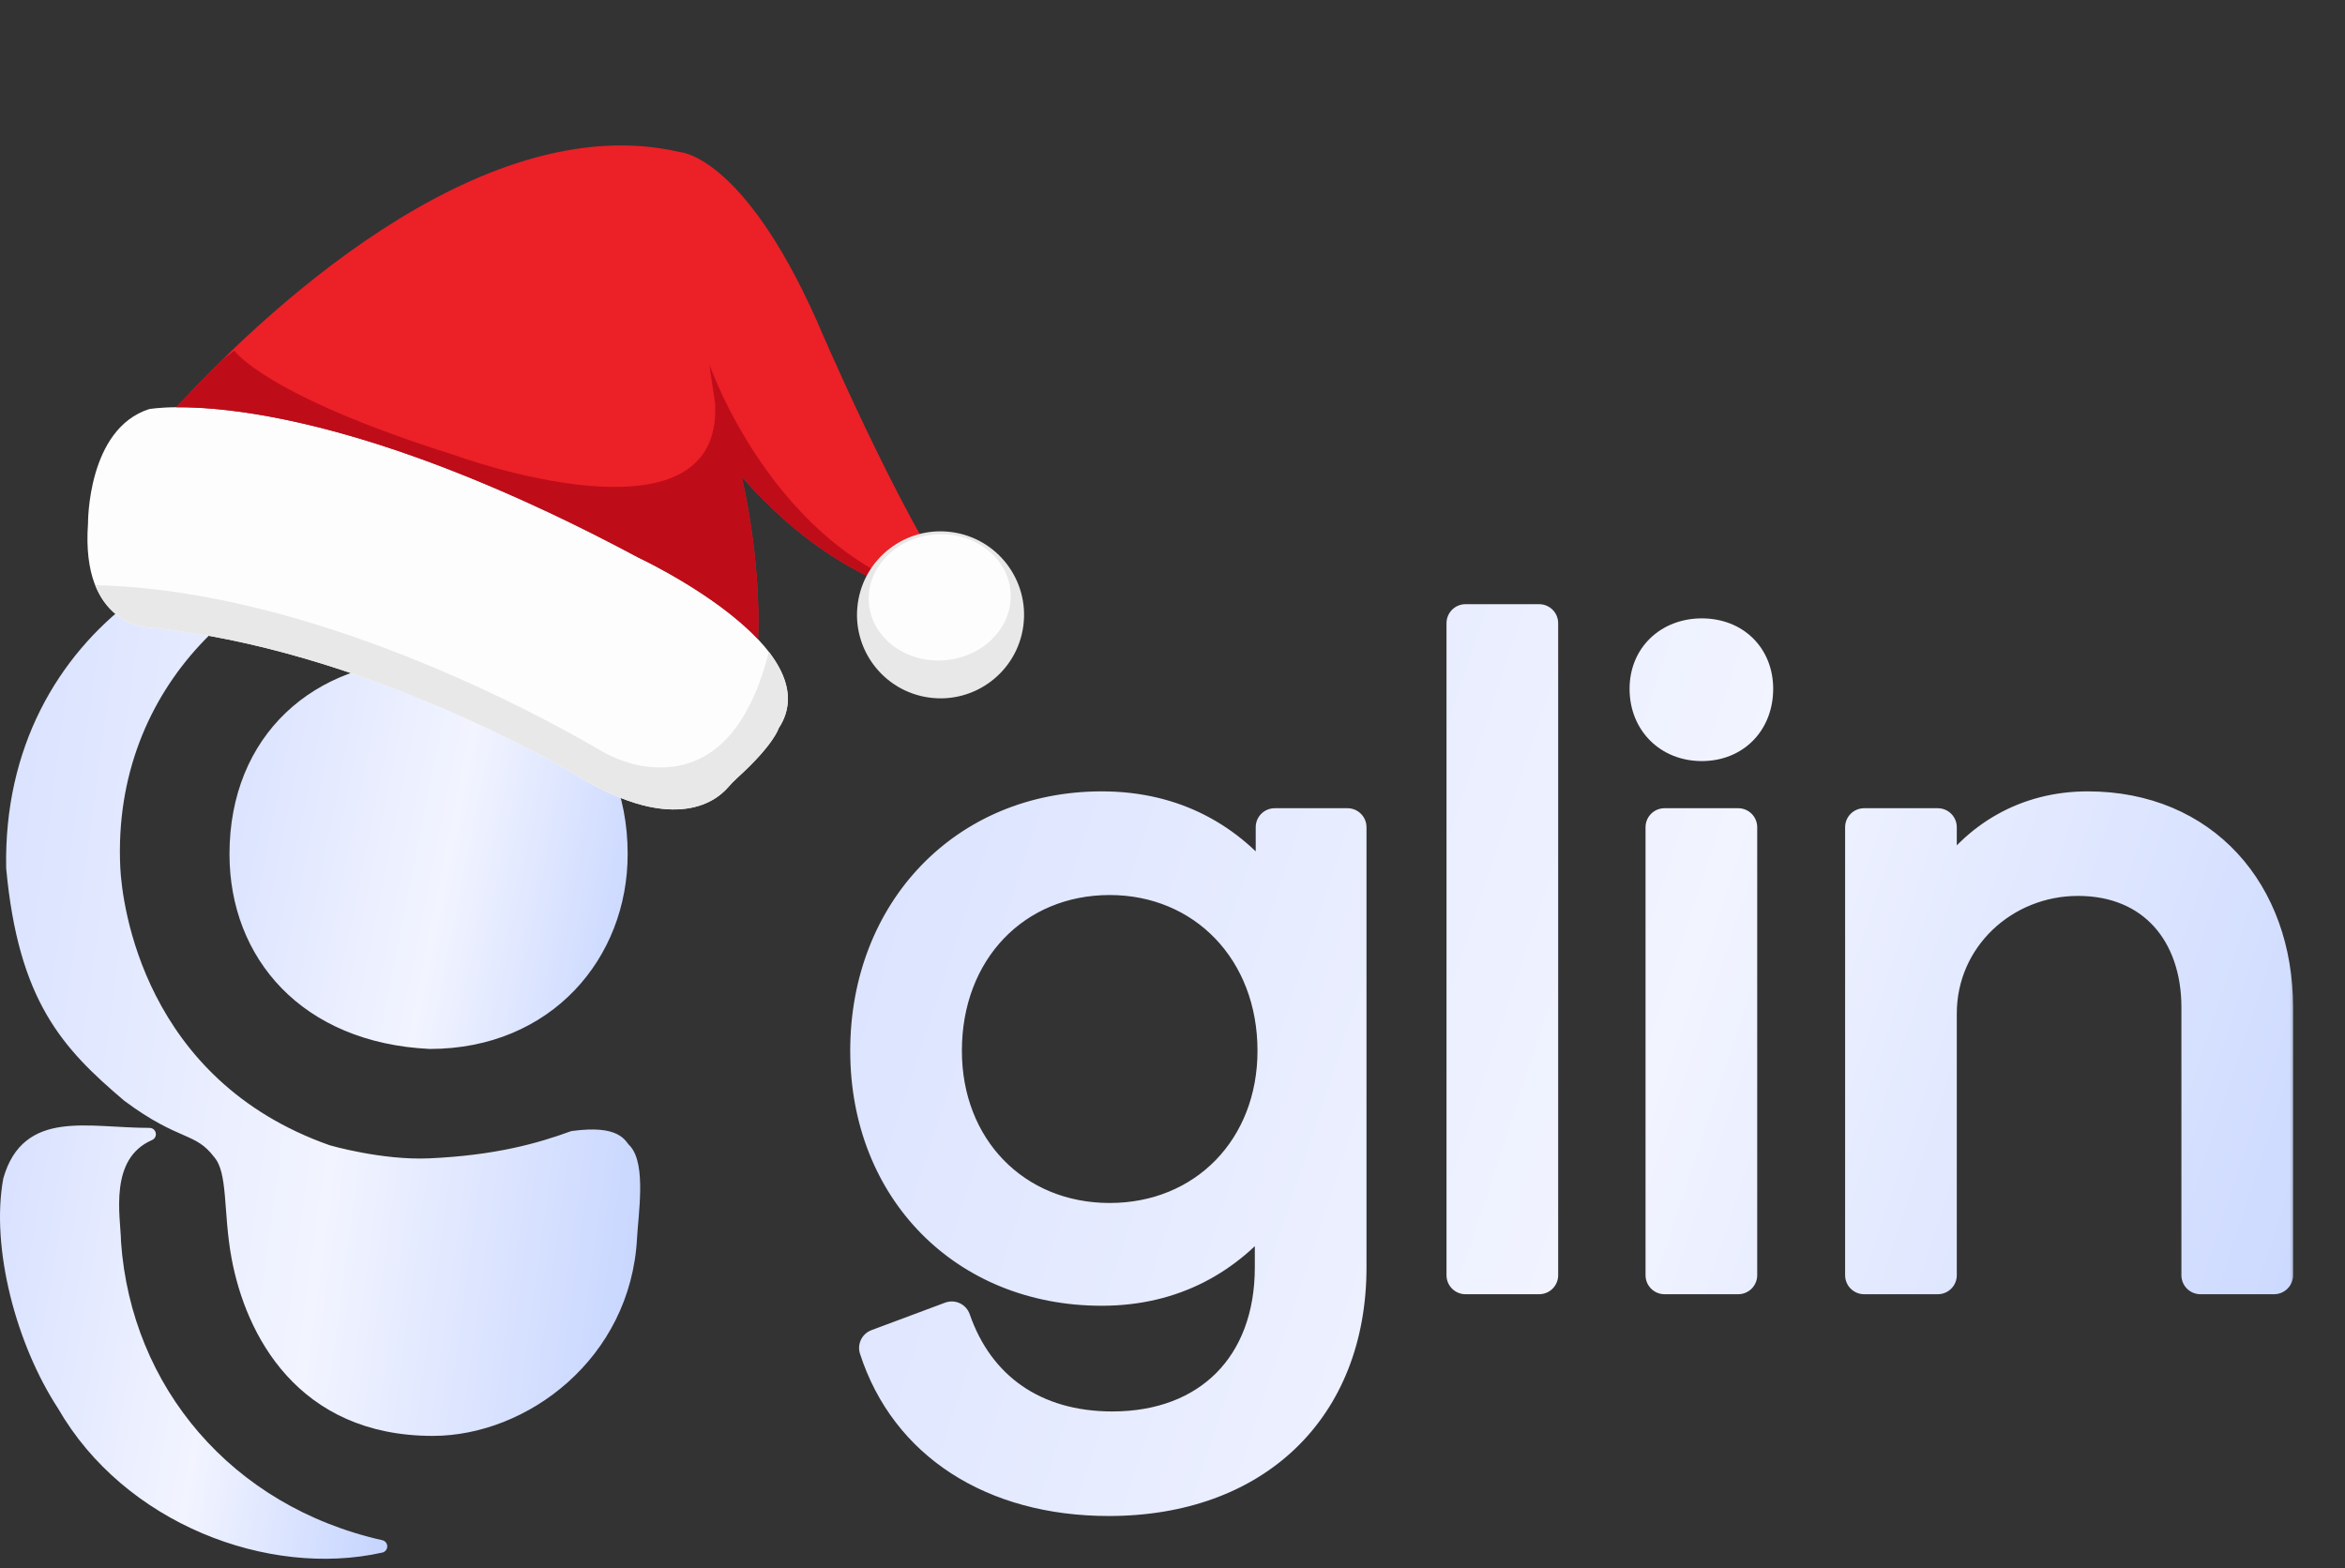
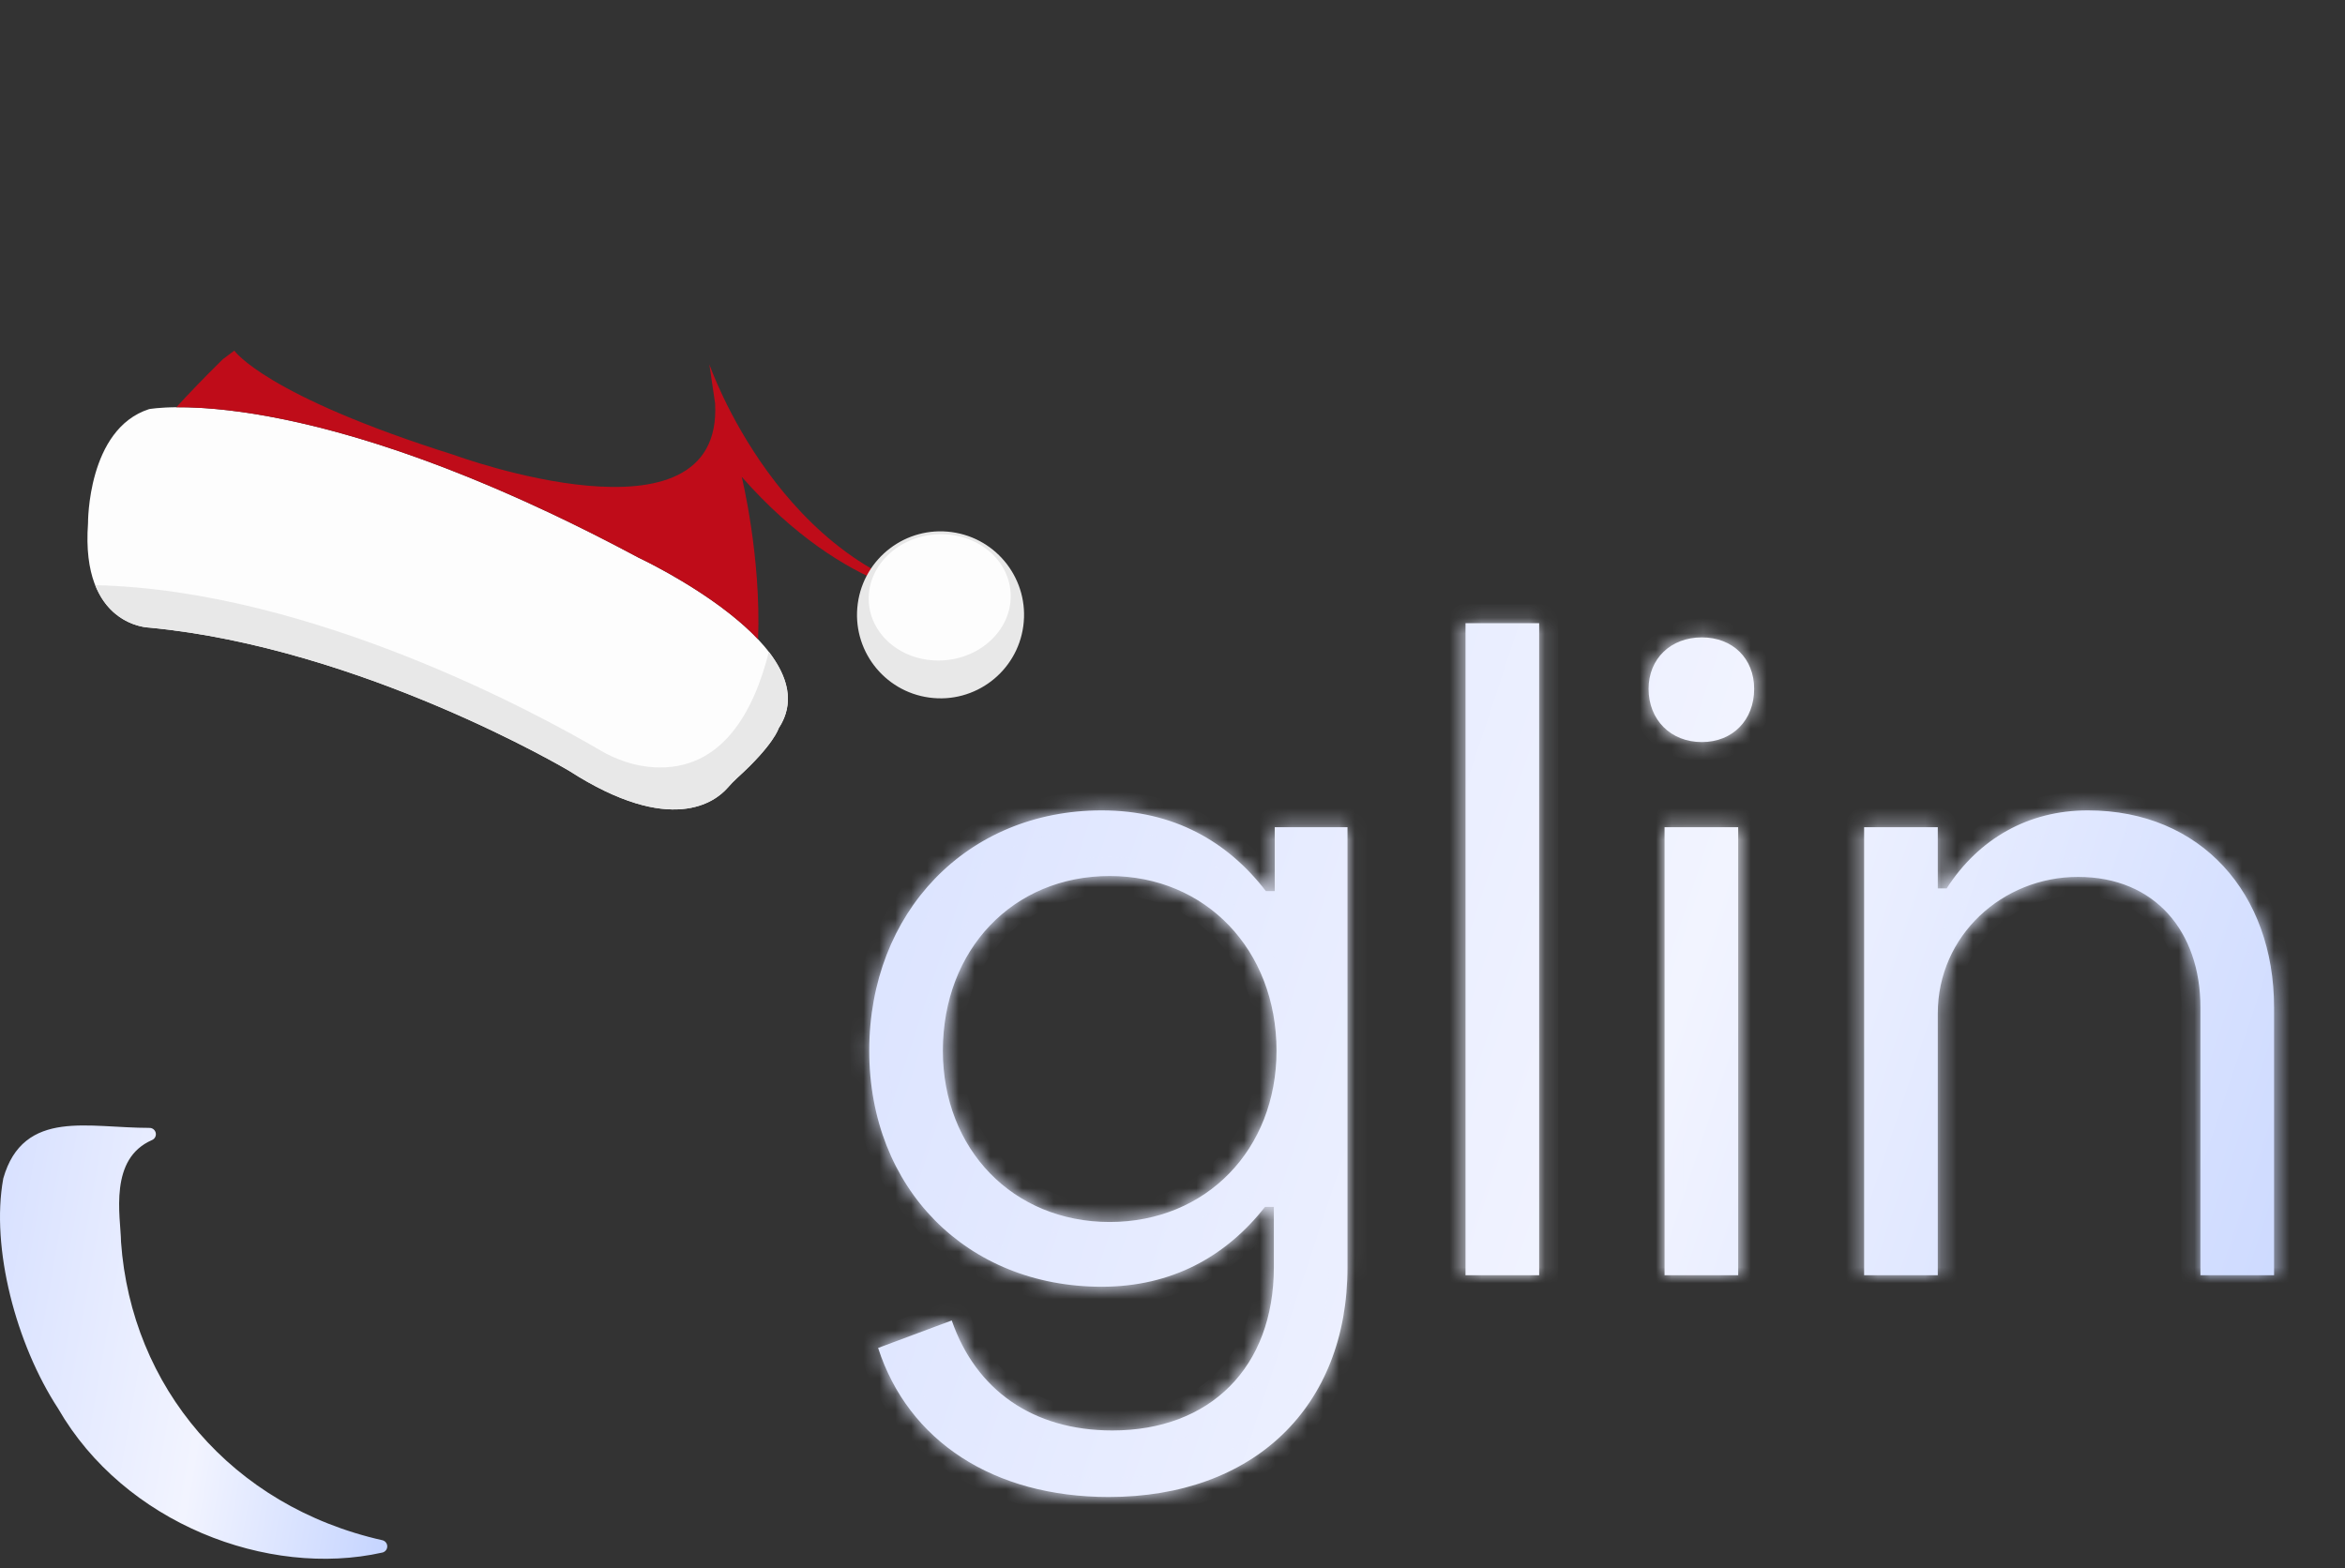
<svg xmlns="http://www.w3.org/2000/svg" width="148" height="99" viewBox="0 0 148 99" fill="none">
  <rect x="0" y="0" width="148" height="99" fill="#333333" stroke="none" />
-   <path d="M26.925 42.088C30.396 42.088 33.467 43.196 35.666 45.214C37.86 47.229 39.214 50.177 39.214 53.92C39.214 60.266 34.58 65.809 27.138 65.817C23.19 65.628 20.131 64.228 18.061 62.104C15.991 59.978 14.884 57.103 14.884 53.92C14.884 50.27 16.178 47.32 18.314 45.282C20.451 43.241 23.458 42.088 26.925 42.088Z" fill="url(#paint0_linear_658_1356)" stroke="url(#paint1_linear_658_1356)" stroke-width="0.8" />
  <path d="M9.438 71.599C5.482 71.599 1.75 70.446 0.597 74.482C-0.172 78.711 1.385 84.699 4.008 88.705C8.093 95.816 16.995 99.197 24.041 97.618C14.344 95.436 7.901 87.744 7.239 78.422C7.228 76.898 6.363 72.945 9.438 71.599Z" fill="url(#paint2_linear_658_1356)" stroke="url(#paint3_linear_658_1356)" stroke-width="0.8" stroke-linejoin="round" />
-   <path fill-rule="evenodd" clip-rule="evenodd" d="M0.789 54.786C1.554 63.022 4.245 65.905 8.089 69.172C11.544 71.743 12.505 71.047 13.855 72.824C14.816 73.977 14.47 76.46 15.008 79.359C15.88 84.061 19.044 90.243 27.313 90.243C33.075 90.243 39.422 85.509 39.806 78.134C39.882 76.675 40.383 73.521 39.422 72.56C39.163 72.354 39.037 71.407 36.154 71.792C34.04 72.56 31.349 73.329 27.121 73.521C24.049 73.661 20.693 72.679 20.693 72.679C8.692 68.462 7.305 57.166 7.192 54.786C6.627 42.915 15.781 35.274 24.046 34.313C14.155 32.335 0.507 39.807 0.789 54.786Z" fill="url(#paint4_linear_658_1356)" stroke="url(#paint5_linear_658_1356)" stroke-width="0.8" stroke-linejoin="round" />
  <mask id="path-4-outside-1_658_1356" maskUnits="userSpaceOnUse" x="53.004" y="37.5" width="92" height="59" fill="black">
-     <rect fill="white" x="53.004" y="37.5" width="92" height="59" />
    <path d="M69.98 94.5C62.7 94.5 57.324 90.972 55.42 85.092L60.068 83.356C61.58 87.724 65.164 90.3 70.204 90.3C76.364 90.3 80.396 86.324 80.396 79.996V76.188H79.836C77.372 79.324 73.956 81.228 69.532 81.228C61.02 81.228 54.86 75.012 54.86 66.332C54.86 57.596 61.02 51.156 69.532 51.156C74.068 51.156 77.484 53.116 79.892 56.252H80.452V52.22H85.044V79.996C85.044 88.844 79.108 94.5 69.98 94.5ZM70.036 77.14C76.14 77.14 80.564 72.548 80.564 66.332C80.564 59.948 76.084 55.3 70.036 55.3C63.932 55.3 59.508 59.948 59.508 66.332C59.508 72.548 63.932 77.14 70.036 77.14ZM92.493 80.5V39.34H97.141V80.5H92.493ZM107.407 46.844C105.447 46.844 104.047 45.444 104.047 43.484C104.047 41.58 105.447 40.236 107.407 40.236C109.367 40.236 110.711 41.58 110.711 43.484C110.711 45.444 109.367 46.844 107.407 46.844ZM105.055 80.5V52.22H109.703V80.5H105.055ZM117.651 80.5V52.22H122.299V56.084H122.859C124.875 52.948 128.011 51.156 131.763 51.156C138.931 51.156 143.523 56.42 143.523 63.588V80.5H138.875V63.588C138.875 58.828 136.019 55.356 131.147 55.356C126.387 55.356 122.299 59.052 122.299 63.98V80.5H117.651Z" />
  </mask>
  <path d="M69.98 94.5C62.7 94.5 57.324 90.972 55.42 85.092L60.068 83.356C61.58 87.724 65.164 90.3 70.204 90.3C76.364 90.3 80.396 86.324 80.396 79.996V76.188H79.836C77.372 79.324 73.956 81.228 69.532 81.228C61.02 81.228 54.86 75.012 54.86 66.332C54.86 57.596 61.02 51.156 69.532 51.156C74.068 51.156 77.484 53.116 79.892 56.252H80.452V52.22H85.044V79.996C85.044 88.844 79.108 94.5 69.98 94.5ZM70.036 77.14C76.14 77.14 80.564 72.548 80.564 66.332C80.564 59.948 76.084 55.3 70.036 55.3C63.932 55.3 59.508 59.948 59.508 66.332C59.508 72.548 63.932 77.14 70.036 77.14ZM92.493 80.5V39.34H97.141V80.5H92.493ZM107.407 46.844C105.447 46.844 104.047 45.444 104.047 43.484C104.047 41.58 105.447 40.236 107.407 40.236C109.367 40.236 110.711 41.58 110.711 43.484C110.711 45.444 109.367 46.844 107.407 46.844ZM105.055 80.5V52.22H109.703V80.5H105.055ZM117.651 80.5V52.22H122.299V56.084H122.859C124.875 52.948 128.011 51.156 131.763 51.156C138.931 51.156 143.523 56.42 143.523 63.588V80.5H138.875V63.588C138.875 58.828 136.019 55.356 131.147 55.356C126.387 55.356 122.299 59.052 122.299 63.98V80.5H117.651Z" fill="url(#paint6_linear_658_1356)" />
  <path d="M55.42 85.092L55 83.968C54.398 84.192 54.081 84.851 54.278 85.462L55.42 85.092ZM60.068 83.356L61.202 82.963C61.096 82.658 60.872 82.408 60.579 82.27C60.287 82.133 59.951 82.119 59.648 82.232L60.068 83.356ZM80.396 76.188H81.596C81.596 75.525 81.059 74.988 80.396 74.988V76.188ZM79.836 76.188V74.988C79.468 74.988 79.12 75.157 78.892 75.447L79.836 76.188ZM79.892 56.252L78.94 56.983C79.167 57.279 79.519 57.452 79.892 57.452V56.252ZM80.452 56.252V57.452C81.115 57.452 81.652 56.915 81.652 56.252H80.452ZM80.452 52.22V51.02C79.789 51.02 79.252 51.557 79.252 52.22H80.452ZM85.044 52.22H86.244C86.244 51.557 85.707 51.02 85.044 51.02V52.22ZM69.98 94.5V93.3C63.111 93.3 58.274 90.011 56.562 84.722L55.42 85.092L54.278 85.462C56.374 91.933 62.289 95.7 69.98 95.7V94.5ZM55.42 85.092L55.84 86.216L60.488 84.48L60.068 83.356L59.648 82.232L55 83.968L55.42 85.092ZM60.068 83.356L58.934 83.749C59.764 86.147 61.183 88.102 63.129 89.452C65.073 90.801 67.476 91.5 70.204 91.5V90.3V89.1C67.892 89.1 65.983 88.511 64.497 87.48C63.013 86.45 61.884 84.933 61.202 82.963L60.068 83.356ZM70.204 90.3V91.5C73.547 91.5 76.42 90.416 78.46 88.368C80.5 86.32 81.596 83.419 81.596 79.996H80.396H79.196C79.196 82.901 78.276 85.152 76.76 86.674C75.244 88.196 73.021 89.1 70.204 89.1V90.3ZM80.396 79.996H81.596V76.188H80.396H79.196V79.996H80.396ZM80.396 76.188V74.988H79.836V76.188V77.388H80.396V76.188ZM79.836 76.188L78.892 75.447C76.638 78.316 73.559 80.028 69.532 80.028V81.228V82.428C74.352 82.428 78.106 80.332 80.779 76.929L79.836 76.188ZM69.532 81.228V80.028C61.698 80.028 56.06 74.364 56.06 66.332H54.86H53.66C53.66 75.66 60.342 82.428 69.532 82.428V81.228ZM54.86 66.332H56.06C56.06 58.217 61.724 52.356 69.532 52.356V51.156V49.956C60.316 49.956 53.66 56.975 53.66 66.332H54.86ZM69.532 51.156V52.356C73.668 52.356 76.742 54.121 78.94 56.983L79.892 56.252L80.844 55.521C78.225 52.111 74.468 49.956 69.532 49.956V51.156ZM79.892 56.252V57.452H80.452V56.252V55.052H79.892V56.252ZM80.452 56.252H81.652V52.22H80.452H79.252V56.252H80.452ZM80.452 52.22V53.42H85.044V52.22V51.02H80.452V52.22ZM85.044 52.22H83.844V79.996H85.044H86.244V52.22H85.044ZM85.044 79.996H83.844C83.844 84.143 82.46 87.439 80.104 89.7C77.743 91.967 74.295 93.3 69.98 93.3V94.5V95.7C74.793 95.7 78.877 94.205 81.766 91.432C84.66 88.653 86.244 84.697 86.244 79.996H85.044ZM70.036 77.14V78.34C76.836 78.34 81.764 73.177 81.764 66.332H80.564H79.364C79.364 71.919 75.444 75.94 70.036 75.94V77.14ZM80.564 66.332H81.764C81.764 59.335 76.796 54.1 70.036 54.1V55.3V56.5C75.372 56.5 79.364 60.561 79.364 66.332H80.564ZM70.036 55.3V54.1C63.216 54.1 58.308 59.34 58.308 66.332H59.508H60.708C60.708 60.556 64.648 56.5 70.036 56.5V55.3ZM59.508 66.332H58.308C58.308 73.177 63.236 78.34 70.036 78.34V77.14V75.94C64.628 75.94 60.708 71.919 60.708 66.332H59.508ZM92.493 80.5H91.293C91.293 81.163 91.83 81.7 92.493 81.7V80.5ZM92.493 39.34V38.14C91.83 38.14 91.293 38.677 91.293 39.34H92.493ZM97.141 39.34H98.341C98.341 38.677 97.803 38.14 97.141 38.14V39.34ZM97.141 80.5V81.7C97.803 81.7 98.341 81.163 98.341 80.5H97.141ZM92.493 80.5H93.693V39.34H92.493H91.293V80.5H92.493ZM92.493 39.34V40.54H97.141V39.34V38.14H92.493V39.34ZM97.141 39.34H95.941V80.5H97.141H98.341V39.34H97.141ZM97.141 80.5V79.3H92.493V80.5V81.7H97.141V80.5ZM105.055 80.5H103.855C103.855 81.163 104.392 81.7 105.055 81.7V80.5ZM105.055 52.22V51.02C104.392 51.02 103.855 51.557 103.855 52.22H105.055ZM109.703 52.22H110.903C110.903 51.557 110.366 51.02 109.703 51.02V52.22ZM109.703 80.5V81.7C110.366 81.7 110.903 81.163 110.903 80.5H109.703ZM107.407 46.844V45.644C106.11 45.644 105.247 44.781 105.247 43.484H104.047H102.847C102.847 46.107 104.784 48.044 107.407 48.044V46.844ZM104.047 43.484H105.247C105.247 42.283 106.069 41.436 107.407 41.436V40.236V39.036C104.825 39.036 102.847 40.877 102.847 43.484H104.047ZM107.407 40.236V41.436C108.106 41.436 108.618 41.671 108.951 42C109.283 42.328 109.511 42.822 109.511 43.484H110.711H111.911C111.911 42.242 111.467 41.112 110.638 40.292C109.808 39.473 108.668 39.036 107.407 39.036V40.236ZM110.711 43.484H109.511C109.511 44.185 109.275 44.713 108.936 45.061C108.599 45.406 108.091 45.644 107.407 45.644V46.844V48.044C108.683 48.044 109.827 47.583 110.653 46.737C111.475 45.895 111.911 44.743 111.911 43.484H110.711ZM105.055 80.5H106.255V52.22H105.055H103.855V80.5H105.055ZM105.055 52.22V53.42H109.703V52.22V51.02H105.055V52.22ZM109.703 52.22H108.503V80.5H109.703H110.903V52.22H109.703ZM109.703 80.5V79.3H105.055V80.5V81.7H109.703V80.5ZM117.651 80.5H116.451C116.451 81.163 116.988 81.7 117.651 81.7V80.5ZM117.651 52.22V51.02C116.988 51.02 116.451 51.557 116.451 52.22H117.651ZM122.299 52.22H123.499C123.499 51.557 122.962 51.02 122.299 51.02V52.22ZM122.299 56.084H121.099C121.099 56.747 121.636 57.284 122.299 57.284V56.084ZM122.859 56.084V57.284C123.268 57.284 123.648 57.076 123.869 56.733L122.859 56.084ZM143.523 80.5V81.7C144.186 81.7 144.723 81.163 144.723 80.5H143.523ZM138.875 80.5H137.675C137.675 81.163 138.212 81.7 138.875 81.7V80.5ZM122.299 80.5V81.7C122.962 81.7 123.499 81.163 123.499 80.5H122.299ZM117.651 80.5H118.851V52.22H117.651H116.451V80.5H117.651ZM117.651 52.22V53.42H122.299V52.22V51.02H117.651V52.22ZM122.299 52.22H121.099V56.084H122.299H123.499V52.22H122.299ZM122.299 56.084V57.284H122.859V56.084V54.884H122.299V56.084ZM122.859 56.084L123.869 56.733C125.673 53.926 128.436 52.356 131.763 52.356V51.156V49.956C127.586 49.956 124.077 51.97 121.85 55.435L122.859 56.084ZM131.763 51.156V52.356C135.037 52.356 137.649 53.55 139.45 55.498C141.259 57.457 142.323 60.259 142.323 63.588H143.523H144.723C144.723 59.749 143.491 56.335 141.213 53.87C138.925 51.394 135.657 49.956 131.763 49.956V51.156ZM143.523 63.588H142.323V80.5H143.523H144.723V63.588H143.523ZM143.523 80.5V79.3H138.875V80.5V81.7H143.523V80.5ZM138.875 80.5H140.075V63.588H138.875H137.675V80.5H138.875ZM138.875 63.588H140.075C140.075 60.973 139.289 58.608 137.728 56.882C136.154 55.142 133.886 54.156 131.147 54.156V55.356V56.556C133.281 56.556 134.876 57.306 135.948 58.492C137.033 59.692 137.675 61.443 137.675 63.588H138.875ZM131.147 55.356V54.156C125.78 54.156 121.099 58.335 121.099 63.98H122.299H123.499C123.499 59.769 126.994 56.556 131.147 56.556V55.356ZM122.299 63.98H121.099V80.5H122.299H123.499V63.98H122.299ZM122.299 80.5V79.3H117.651V80.5V81.7H122.299V80.5Z" fill="url(#paint7_linear_658_1356)" mask="url(#path-4-outside-1_658_1356)" />
-   <path d="M51.522 20.182C46.872 9.786 42.915 9.601 42.915 9.601C30.118 6.61 16.024 20.368 11.126 25.709C14.772 25.676 24.303 26.631 40.304 35.205C40.304 35.205 45.097 37.44 47.845 40.361C48.046 35.131 46.813 30.102 46.813 30.102C53.985 38.249 60.662 37.951 60.662 37.951C56.742 32.483 51.522 20.182 51.522 20.182Z" fill="#EC2027" />
  <path d="M35.905 48.651C35.905 48.651 22.851 40.896 9.427 39.619C9.427 39.619 5.08 39.569 5.555 33.032C5.555 33.032 5.506 27.078 9.411 25.826C9.411 25.826 19.276 23.937 40.306 35.205C40.306 35.205 52.5 40.888 49.139 45.977C49.139 45.977 48.837 47.014 46.538 49.095C46.313 49.299 46.104 49.522 45.903 49.749C45.15 50.599 42.353 52.804 35.905 48.651Z" fill="#FDFDFD" />
  <path d="M48.524 41.148C47.59 44.882 45.586 48.68 41.282 48.436C40.078 48.368 38.916 47.972 37.877 47.362C34.168 45.187 19.726 37.253 6.013 36.939C7.061 39.588 9.431 39.619 9.431 39.619C22.856 40.896 35.91 48.651 35.91 48.651C42.357 52.804 45.154 50.599 45.907 49.749C46.108 49.522 46.318 49.298 46.542 49.095C48.842 47.014 49.144 45.977 49.144 45.977C50.211 44.36 49.706 42.684 48.524 41.148Z" fill="#E8E8E8" />
  <path d="M44.768 22.994L45.132 25.459C45.657 34.973 28.677 28.727 28.677 28.727C16.715 24.962 14.789 22.135 14.789 22.135C14.54 22.313 14.305 22.49 14.075 22.667C12.891 23.825 11.897 24.869 11.127 25.709C14.774 25.677 24.305 26.633 40.304 35.205C40.304 35.205 45.097 37.439 47.845 40.361C48.047 35.131 46.813 30.102 46.813 30.102C53.436 37.625 59.631 37.947 60.543 37.952L60.662 37.951C49.271 36.091 44.768 22.994 44.768 22.994Z" fill="#BF0C19" />
  <path d="M54.136 38.105C53.745 40.991 55.768 43.646 58.653 44.036C61.538 44.427 64.193 42.405 64.584 39.52C64.974 36.635 62.952 33.979 60.066 33.589C57.182 33.198 54.526 35.22 54.136 38.105Z" fill="#E8E8E8" />
  <path d="M54.838 38.075C55.017 40.267 57.163 41.882 59.632 41.68C62.1 41.478 63.957 39.538 63.778 37.345C63.599 35.153 61.453 33.538 58.984 33.74C56.516 33.941 54.659 35.882 54.838 38.075Z" fill="#FDFDFD" />
  <defs>
    <linearGradient id="paint0_linear_658_1356" x1="45.259" y1="64.712" x2="8.78" y2="57.389" gradientUnits="userSpaceOnUse">
      <stop stop-color="#B5C9FF" />
      <stop offset="0.501" stop-color="#F2F4FF" />
      <stop offset="1" stop-color="#D4DEFF" />
    </linearGradient>
    <linearGradient id="paint1_linear_658_1356" x1="45.259" y1="64.712" x2="8.78" y2="57.389" gradientUnits="userSpaceOnUse">
      <stop stop-color="#B5C9FF" />
      <stop offset="0.501" stop-color="#F2F4FF" />
      <stop offset="1" stop-color="#D4DEFF" />
    </linearGradient>
    <linearGradient id="paint2_linear_658_1356" x1="29.351" y1="96.37" x2="-5.293" y2="90.326" gradientUnits="userSpaceOnUse">
      <stop stop-color="#B5C9FF" />
      <stop offset="0.501" stop-color="#F2F4FF" />
      <stop offset="1" stop-color="#D4DEFF" />
    </linearGradient>
    <linearGradient id="paint3_linear_658_1356" x1="29.351" y1="96.37" x2="-5.293" y2="90.326" gradientUnits="userSpaceOnUse">
      <stop stop-color="#B5C9FF" />
      <stop offset="0.501" stop-color="#F2F4FF" />
      <stop offset="1" stop-color="#D4DEFF" />
    </linearGradient>
    <linearGradient id="paint4_linear_658_1356" x1="48.813" y1="86.789" x2="-9.324" y2="78.846" gradientUnits="userSpaceOnUse">
      <stop stop-color="#B5C9FF" />
      <stop offset="0.501" stop-color="#F2F4FF" />
      <stop offset="1" stop-color="#D4DEFF" />
    </linearGradient>
    <linearGradient id="paint5_linear_658_1356" x1="48.813" y1="86.789" x2="-9.324" y2="78.846" gradientUnits="userSpaceOnUse">
      <stop stop-color="#B5C9FF" />
      <stop offset="0.501" stop-color="#F2F4FF" />
      <stop offset="1" stop-color="#D4DEFF" />
    </linearGradient>
    <linearGradient id="paint6_linear_658_1356" x1="169.567" y1="91" x2="38.837" y2="47.86" gradientUnits="userSpaceOnUse">
      <stop stop-color="#B5C9FF" />
      <stop offset="0.501" stop-color="#F2F4FF" />
      <stop offset="1" stop-color="#D4DEFF" />
    </linearGradient>
    <linearGradient id="paint7_linear_658_1356" x1="169.567" y1="91" x2="38.837" y2="47.86" gradientUnits="userSpaceOnUse">
      <stop stop-color="#B5C9FF" />
      <stop offset="0.501" stop-color="#F2F4FF" />
      <stop offset="1" stop-color="#D4DEFF" />
    </linearGradient>
  </defs>
</svg>